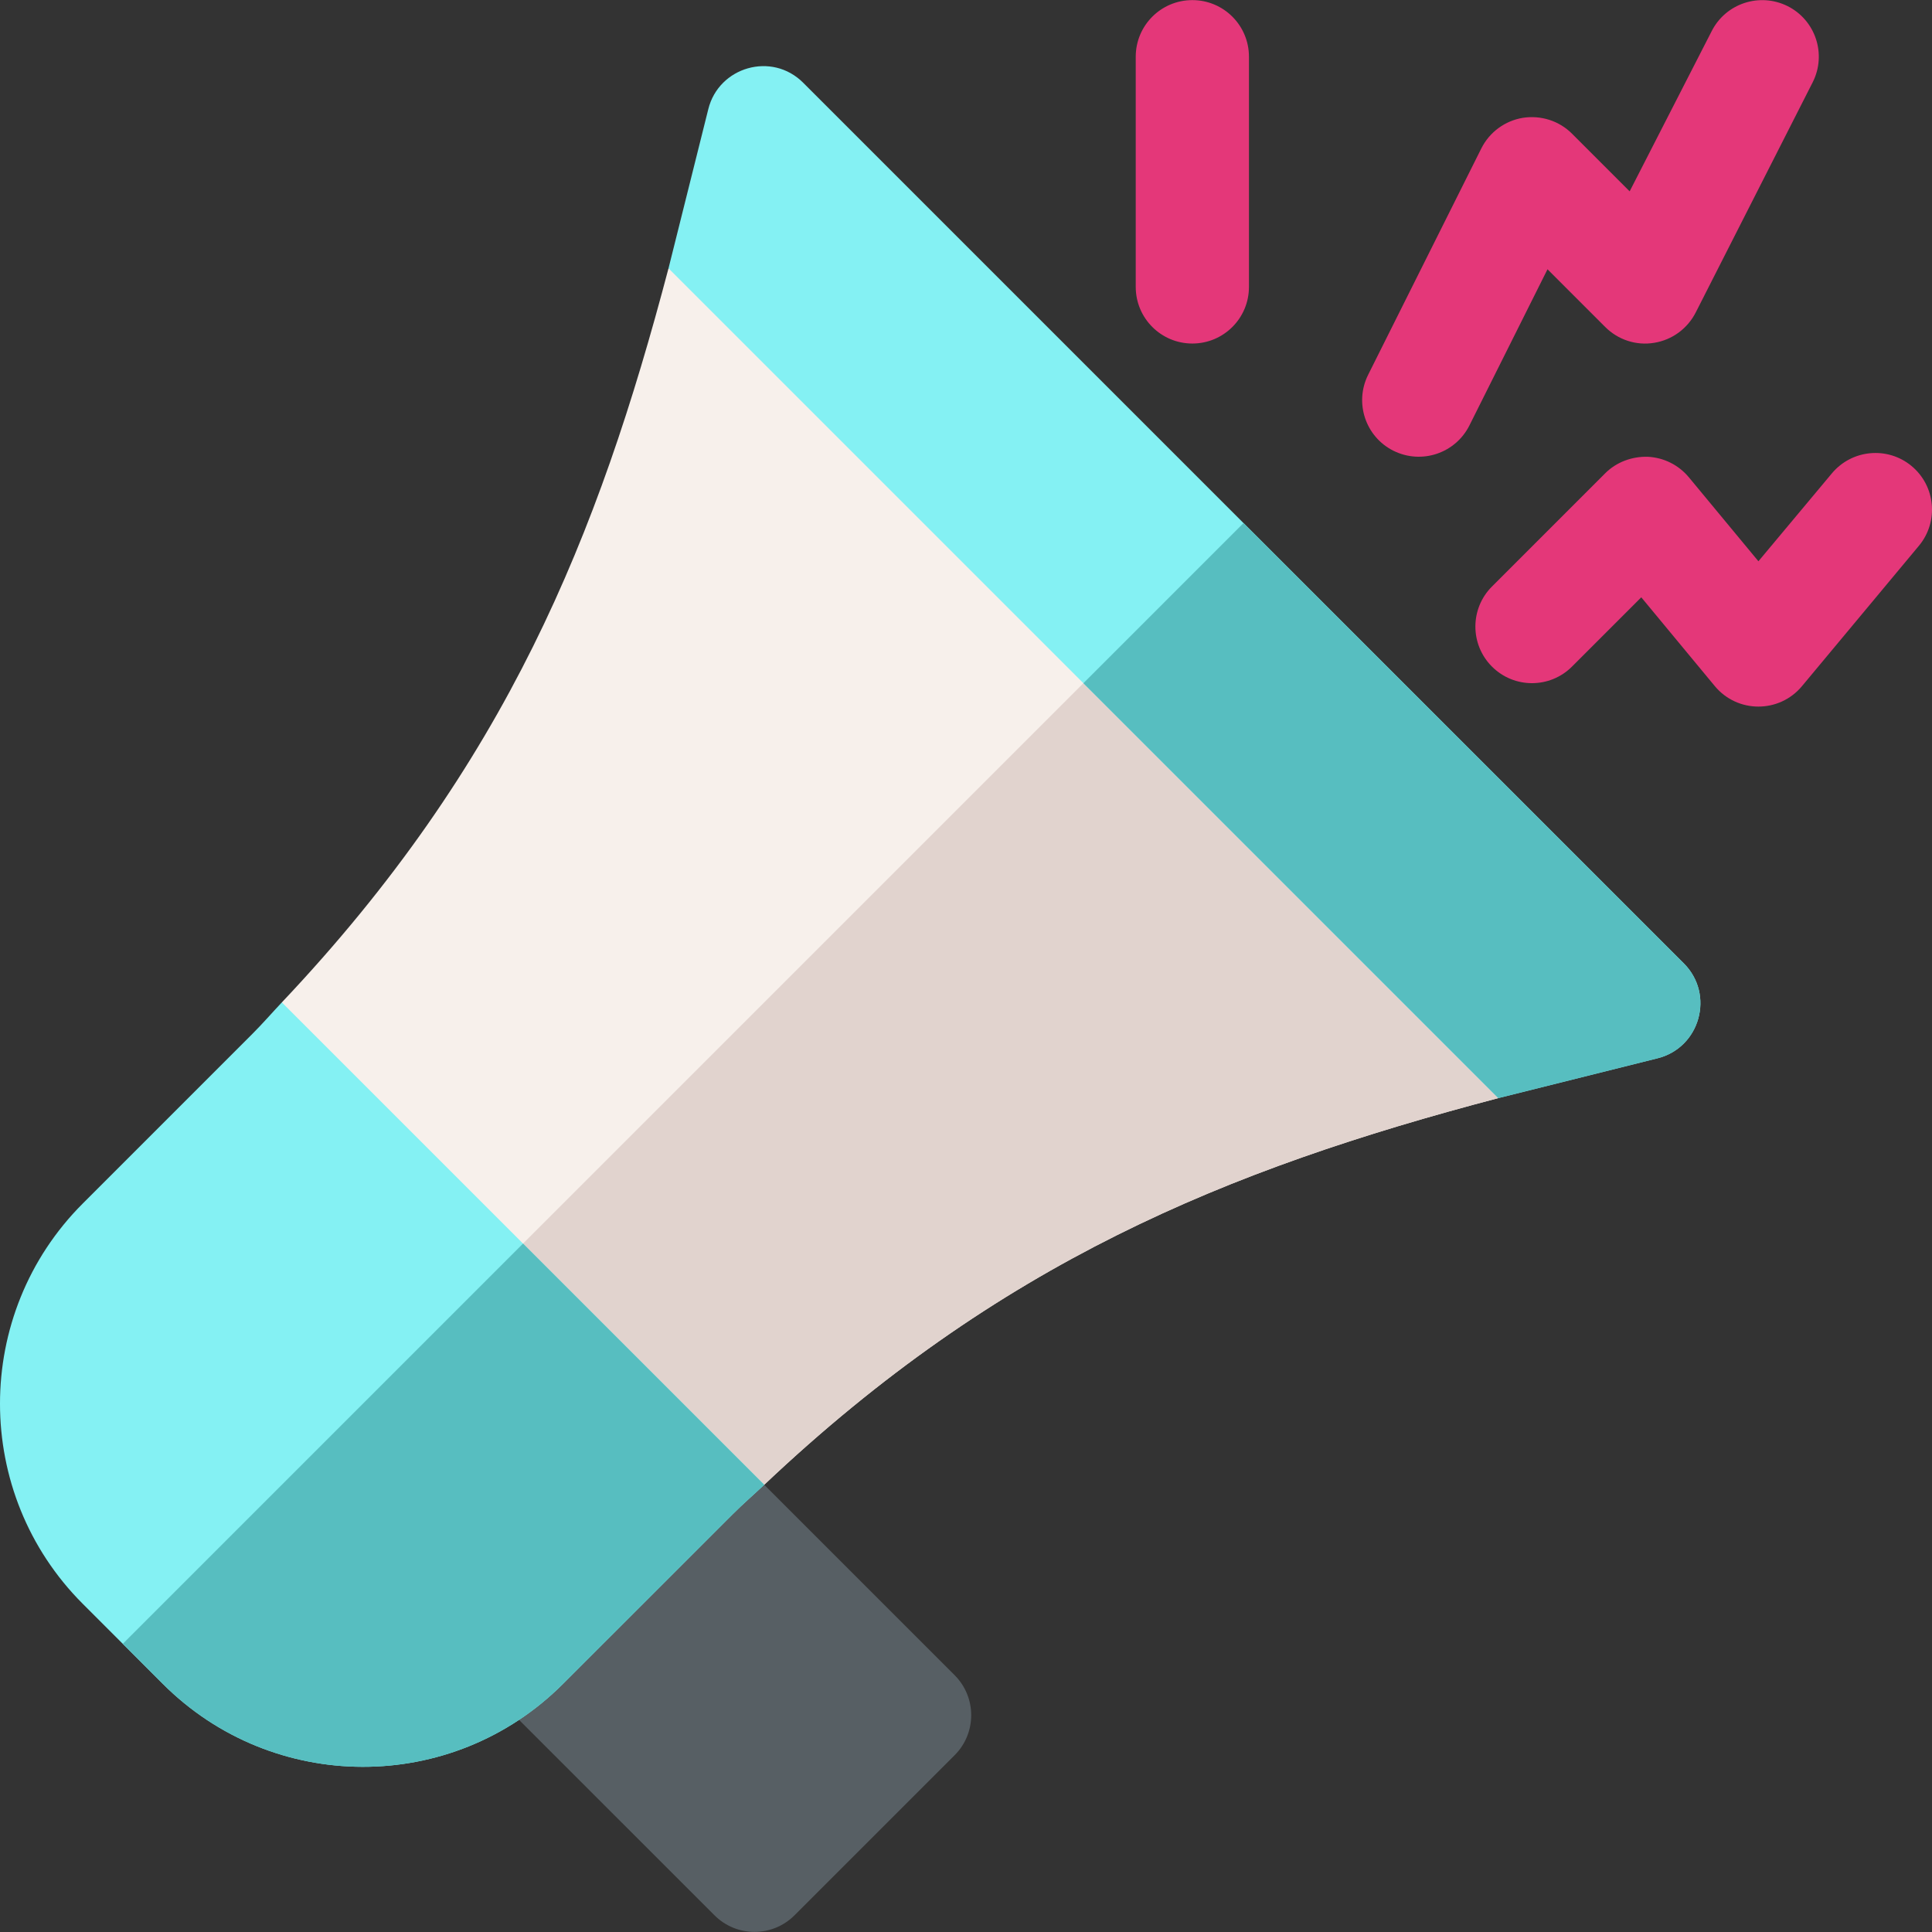
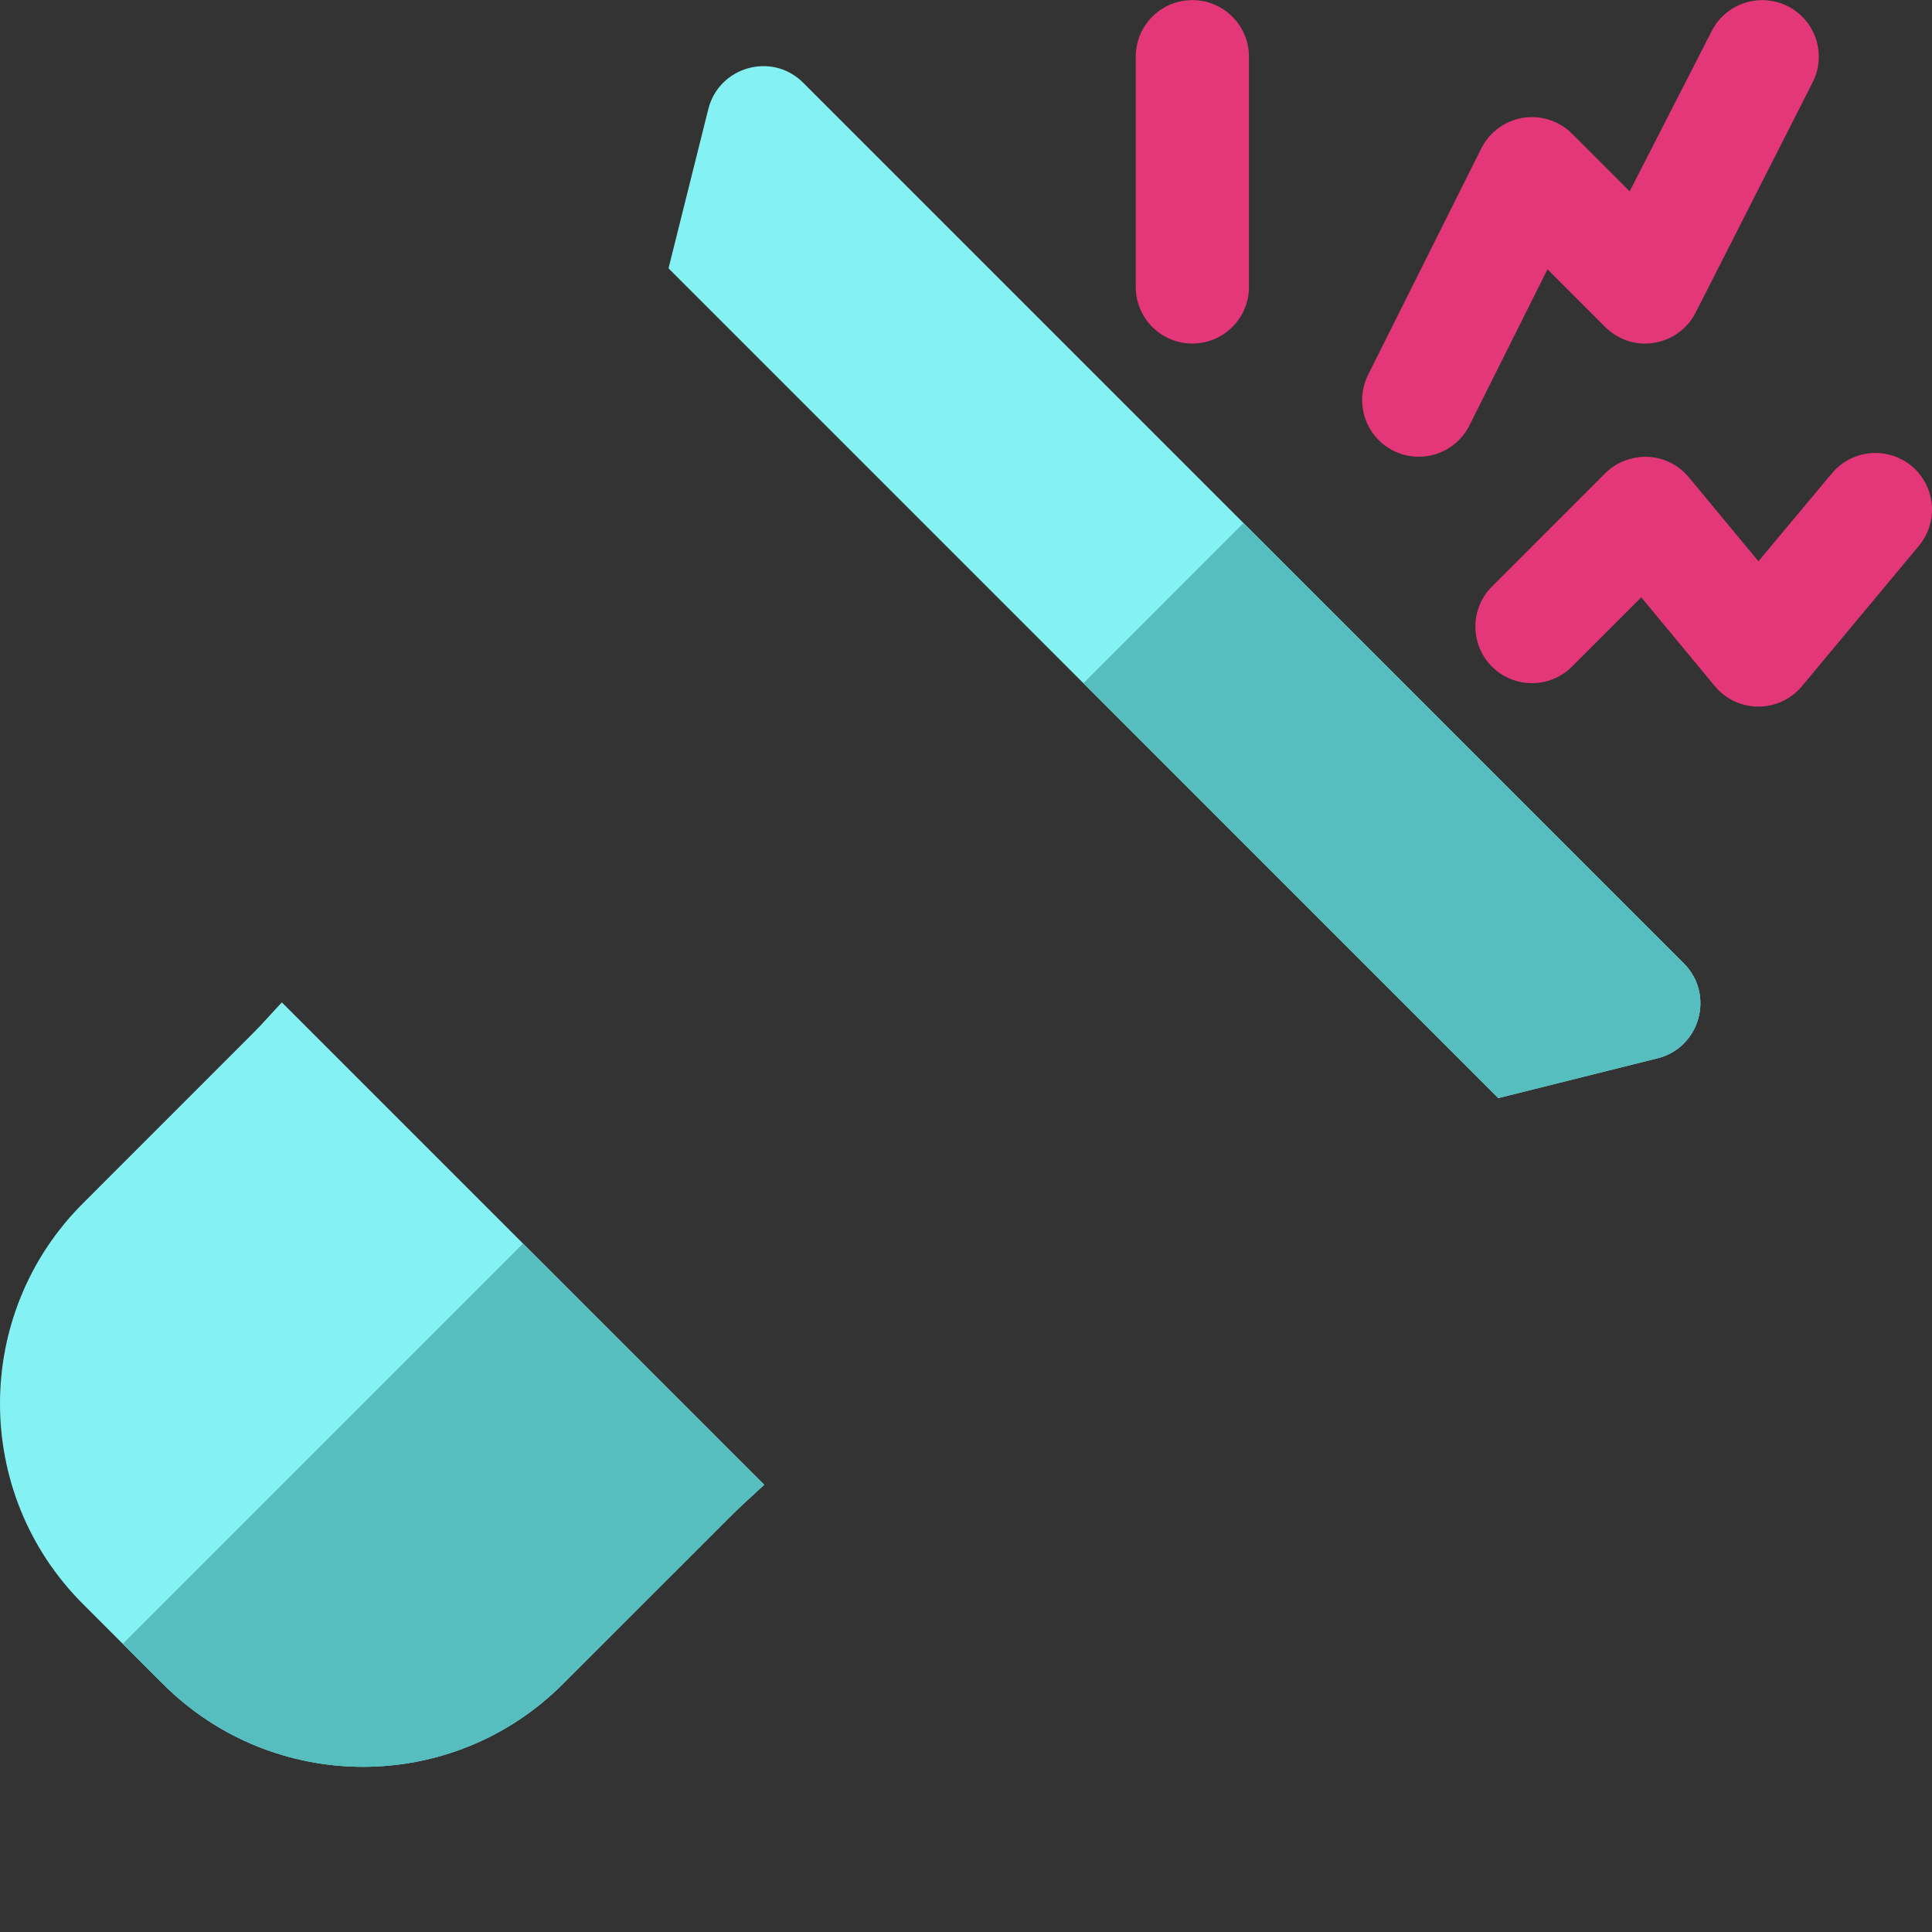
<svg xmlns="http://www.w3.org/2000/svg" width="90" height="90" viewBox="0 0 90 90" fill="none">
  <rect x="0" y="0" width="90" height="90" fill="#333333" stroke="none" />
  <g clip-path="url(#clip0_1660_910)">
-     <path d="M44.47 78.036L33.5 67.066L22.499 78.44L33.284 89.222C34.314 90.252 35.982 90.252 37.012 89.222L44.47 81.765C45.5 80.735 45.5 79.066 44.47 78.036Z" fill="#575F64" />
-     <path d="M64.543 40.626L53.106 29.189L37.431 13.514L31.142 12.498C27.864 24.948 23.6 35.621 13.13 46.695L16.354 55.193L21.728 60.567L26.407 65.246L35.6 69.166C46.522 58.837 57.101 54.494 69.797 51.154L64.543 40.626Z" fill="#F7F0EB" />
-     <path d="M35.6 69.166C46.521 58.838 57.1 54.494 69.796 51.154L64.542 40.626L53.106 29.189L21.727 60.568L26.407 65.246L35.6 69.166Z" fill="#E1D3CE" />
    <path d="M55.544 16.003C54.087 16.003 52.907 14.823 52.907 13.366V2.642C52.907 1.185 54.087 0.005 55.544 0.005C57.002 0.005 58.181 1.185 58.181 2.642V13.366C58.181 14.823 57.002 16.003 55.544 16.003ZM64.912 20.998C63.609 20.347 63.082 18.763 63.733 17.46L69.007 6.912C69.194 6.539 69.467 6.215 69.804 5.967C70.141 5.72 70.531 5.555 70.944 5.488C71.788 5.359 72.633 5.63 73.23 6.227L75.916 8.913L79.731 1.462C80.385 0.159 81.963 -0.363 83.269 0.283C84.572 0.935 85.1 2.518 84.448 3.821L78.999 14.545C78.811 14.918 78.538 15.242 78.202 15.49C77.865 15.738 77.474 15.902 77.062 15.969C76.223 16.111 75.373 15.83 74.775 15.23L72.089 12.544L68.451 19.819C67.802 21.113 66.228 21.651 64.912 20.998ZM79.882 31.961L76.457 27.825L73.23 31.052C72.2 32.082 70.531 32.082 69.501 31.052C68.472 30.022 68.472 28.353 69.501 27.323L74.775 22.049C75.298 21.524 76.029 21.256 76.763 21.279C77.13 21.297 77.489 21.39 77.818 21.555C78.146 21.719 78.437 21.949 78.672 22.232L81.914 26.146L85.332 22.056C86.264 20.936 87.925 20.779 89.045 21.706C90.168 22.636 90.322 24.299 89.395 25.419L83.945 31.961C82.889 33.233 80.939 33.234 79.882 31.961Z" fill="#E43779" />
    <path d="M78.439 44.878L57.928 24.367L37.417 3.856C35.957 2.391 33.485 3.115 32.996 5.082C32.553 6.862 31.453 11.245 31.142 12.499L50.469 31.826L69.797 51.154L77.213 49.3C79.196 48.807 79.889 46.328 78.439 44.878Z" fill="#84F1F3" />
    <path d="M77.213 49.3C79.195 48.807 79.889 46.329 78.439 44.879L57.928 24.367L50.469 31.826L69.796 51.154L77.213 49.3Z" fill="#57BEC0" />
    <path d="M24.365 57.931C20.712 54.278 17.059 50.625 13.129 46.695C12.672 47.179 12.239 47.681 11.768 48.151L3.855 56.065C-1.285 61.205 -1.285 69.572 3.855 74.712L5.719 76.576L7.584 78.44C12.705 83.567 21.053 83.621 26.228 78.44C28.44 76.225 32.667 72.005 34.144 70.527C34.615 70.056 35.116 69.623 35.6 69.166C31.671 65.236 28.018 61.584 24.365 57.931Z" fill="#84F1F3" />
    <path d="M26.228 78.44C28.441 76.225 32.668 72.005 34.144 70.527C34.615 70.056 35.117 69.624 35.6 69.166C31.671 65.236 28.018 61.584 24.365 57.93L5.72 76.576L7.584 78.44C12.706 83.567 21.053 83.621 26.228 78.44Z" fill="#57BEC0" />
  </g>
  <defs>
    <clipPath id="clip0_1660_910">
      <rect width="90" height="90" fill="white" />
    </clipPath>
  </defs>
</svg>